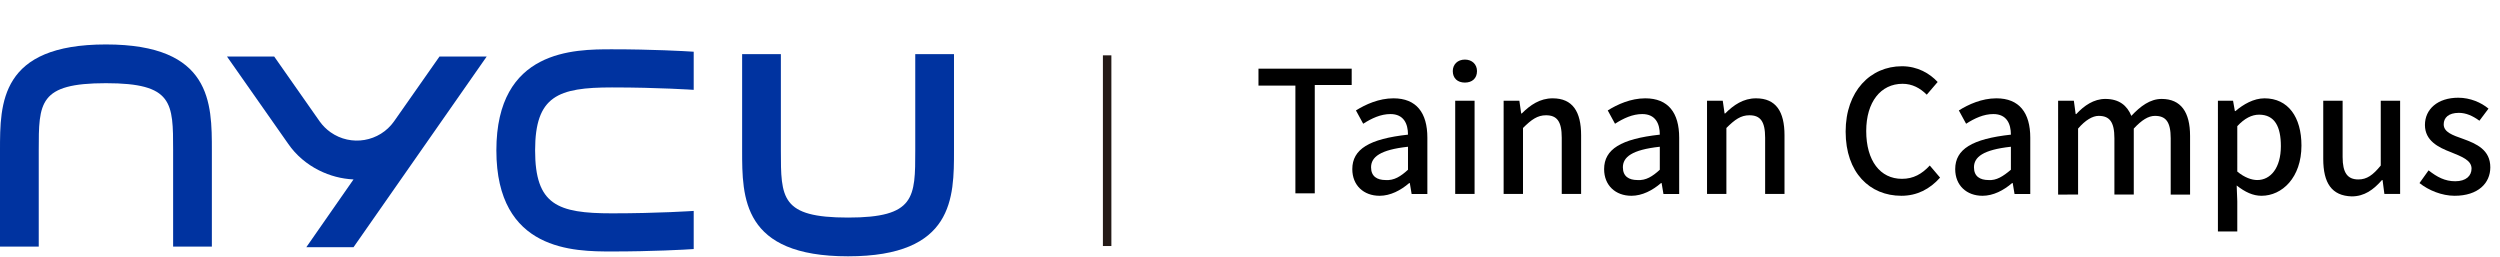
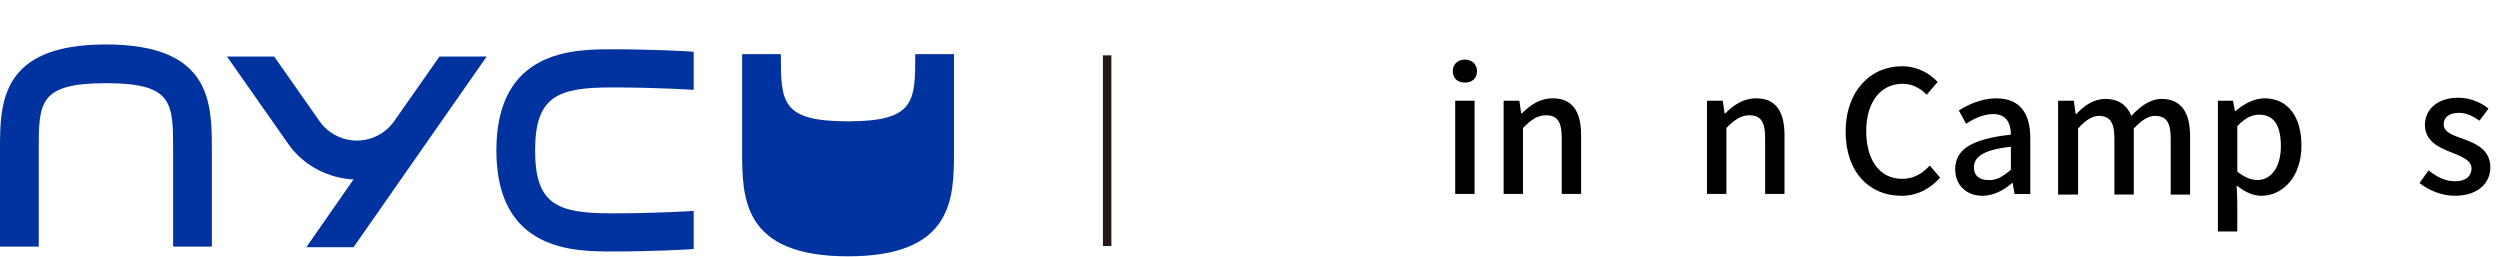
<svg xmlns="http://www.w3.org/2000/svg" version="1.1" id="组_2153" x="0px" y="0px" viewBox="0 0 413 42.4" style="enable-background:new 0 0 413 42.4;" xml:space="preserve">
  <style type="text/css">
	.st0{fill:#0033A0;}
	.st1{fill:#231916;}
	.st2{enable-background:new    ;}
</style>
  <g id="logo">
    <g id="组_2103" transform="translate(0 7.343)">
      <g id="组_2101">
        <path id="路径_3207" class="st0" d="M35,33.4h-6.4V17.5c0-7.9,0-11.1-11.1-11.1S6.4,9.6,6.4,17.5v15.9H0V17.5C0,9.7,0,0,17.5,0     S35,9.7,35,17.5V33.4z" />
-         <path id="路径_3208" class="st0" d="M140.1,35c-17.5,0-17.5-9.7-17.5-17.5V1.6h6.4v15.9c0,7.9,0,11.1,11.1,11.1     s11.1-3.3,11.1-11.1V1.6h6.4v15.9C157.6,25.3,157.6,35,140.1,35" />
+         <path id="路径_3208" class="st0" d="M140.1,35c-17.5,0-17.5-9.7-17.5-17.5V1.6h6.4c0,7.9,0,11.1,11.1,11.1     s11.1-3.3,11.1-11.1V1.6h6.4v15.9C157.6,25.3,157.6,35,140.1,35" />
        <path id="路径_3209" class="st0" d="M65.1,12.7c-2.4,3.4-7.1,4.2-10.5,1.8c-0.7-0.5-1.3-1.1-1.8-1.8L45.3,2h-7.8l10.1,14.4     c1.3,1.9,3.1,3.4,5.1,4.4c1.8,0.9,3.7,1.4,5.7,1.5l-7.8,11.2h7.8L80.4,2h-7.8L65.1,12.7z" />
        <path id="路径_3210" class="st0" d="M114.6,27.5c0,0-5.8,0.4-13.5,0.4c-9,0-12.7-1.4-12.7-10.4s3.8-10.4,12.7-10.4     c7.7,0,13.5,0.4,13.5,0.4V1.2c-1.5-0.1-6.9-0.4-13.5-0.4c-6.2,0-19.1,0-19.1,16.7s12.9,16.7,19.1,16.7c6.6,0,12.1-0.3,13.5-0.4     L114.6,27.5z" />
        <rect id="矩形_1139" x="182.2" y="1.8" class="st1" width="1.4" height="31.5" />
        <g class="st2">
-           <path d="M213.9,6.8h-6V4h15.4v2.7h-6.1v17.9h-3.2V6.8z" />
-           <path d="M223.4,20.6c0-3.3,2.8-5,9.2-5.7c0-1.8-0.7-3.4-2.9-3.4c-1.6,0-3.1,0.7-4.5,1.6l-1.2-2.2c1.6-1,3.8-2,6.2-2      c3.8,0,5.6,2.4,5.6,6.5v9.3h-2.6l-0.3-1.8h-0.1c-1.4,1.2-3.1,2.1-4.9,2.1C225.3,25,223.4,23.3,223.4,20.6z M232.6,20.7v-3.8      c-4.6,0.5-6.1,1.7-6.1,3.4c0,1.5,1,2.1,2.4,2.1C230.3,22.5,231.4,21.8,232.6,20.7z" />
          <path d="M240,4.4c0-1.1,0.8-1.9,2-1.9s2,0.8,2,1.9c0,1.2-0.8,1.9-2,1.9S240,5.6,240,4.4z M240.4,9.3h3.2v15.4h-3.2V9.3z" />
          <path d="M248.4,9.3h2.6l0.3,2.1h0.1c1.4-1.4,3-2.5,5.1-2.5c3.3,0,4.7,2.2,4.7,6.1v9.7H258v-9.3c0-2.7-0.8-3.7-2.6-3.7      c-1.4,0-2.4,0.7-3.8,2.1v10.9h-3.2V9.3z" />
-           <path d="M265,20.6c0-3.3,2.8-5,9.2-5.7c0-1.8-0.7-3.4-2.9-3.4c-1.6,0-3.1,0.7-4.5,1.6l-1.2-2.2c1.6-1,3.8-2,6.2-2      c3.8,0,5.6,2.4,5.6,6.5v9.3h-2.6l-0.3-1.8h-0.1c-1.4,1.2-3.1,2.1-4.9,2.1C266.9,25,265,23.3,265,20.6z M274.2,20.7v-3.8      c-4.6,0.5-6.1,1.7-6.1,3.4c0,1.5,1,2.1,2.4,2.1C271.9,22.5,273,21.8,274.2,20.7z" />
          <path d="M282,9.3h2.6l0.3,2.1h0.1c1.4-1.4,3-2.5,5.1-2.5c3.3,0,4.7,2.2,4.7,6.1v9.7h-3.2v-9.3c0-2.7-0.8-3.7-2.6-3.7      c-1.4,0-2.4,0.7-3.8,2.1v10.9H282V9.3z" />
          <path d="M304.9,14.4c0-6.7,4.1-10.8,9.3-10.8c2.6,0,4.6,1.2,5.9,2.6l-1.8,2.1c-1.1-1.1-2.4-1.8-4-1.8c-3.6,0-6,3-6,7.8      c0,4.9,2.3,7.9,5.9,7.9c1.9,0,3.3-0.8,4.6-2.2l1.7,2c-1.7,1.9-3.8,3-6.4,3C308.9,25,304.9,21.2,304.9,14.4z" />
          <path d="M323,20.6c0-3.3,2.8-5,9.2-5.7c0-1.8-0.7-3.4-2.9-3.4c-1.6,0-3.1,0.7-4.5,1.6l-1.2-2.2c1.6-1,3.8-2,6.2-2      c3.8,0,5.6,2.4,5.6,6.5v9.3h-2.6l-0.3-1.8h-0.1c-1.4,1.2-3.1,2.1-4.9,2.1C324.9,25,323,23.3,323,20.6z M332.2,20.7v-3.8      c-4.6,0.5-6.1,1.7-6.1,3.4c0,1.5,1,2.1,2.4,2.1C329.8,22.5,330.9,21.8,332.2,20.7z" />
          <path d="M340,9.3h2.6l0.3,2.2h0.1c1.3-1.4,2.9-2.5,4.8-2.5c2.3,0,3.6,1.1,4.3,2.8c1.5-1.6,3.1-2.8,5-2.8c3.2,0,4.7,2.2,4.7,6.1      v9.7h-3.2v-9.3c0-2.7-0.8-3.7-2.6-3.7c-1.1,0-2.2,0.7-3.5,2.1v10.9h-3.2v-9.3c0-2.7-0.8-3.7-2.6-3.7c-1,0-2.2,0.7-3.4,2.1v10.9      H340V9.3z" />
          <path d="M366.3,9.3h2.6l0.3,1.7h0.1c1.3-1.1,3-2.1,4.8-2.1c3.9,0,6.1,3.1,6.1,7.8c0,5.3-3.2,8.3-6.6,8.3c-1.4,0-2.7-0.6-4.1-1.7      l0.1,2.6v5h-3.2V9.3z M376.8,16.8c0-3.2-1-5.2-3.6-5.2c-1.2,0-2.4,0.6-3.6,1.9V21c1.2,1,2.4,1.4,3.3,1.4      C375.1,22.4,376.8,20.4,376.8,16.8z" />
-           <path d="M383.8,18.9V9.3h3.2v9.3c0,2.6,0.8,3.7,2.6,3.7c1.4,0,2.4-0.7,3.7-2.3V9.3h3.2v15.4h-2.6l-0.3-2.3h-0.1      c-1.4,1.6-2.9,2.7-5,2.7C385.2,25,383.8,22.9,383.8,18.9z" />
          <path d="M399.7,22.9l1.5-2.1c1.4,1.1,2.7,1.8,4.4,1.8c1.8,0,2.7-0.9,2.7-2.1c0-1.4-1.7-2-3.4-2.7c-2.1-0.8-4.3-1.9-4.3-4.5      c0-2.6,2.1-4.5,5.5-4.5c2,0,3.8,0.8,5,1.8l-1.5,2c-1.1-0.8-2.2-1.3-3.4-1.3c-1.7,0-2.5,0.8-2.5,1.9c0,1.3,1.5,1.8,3.2,2.4      c2.2,0.8,4.5,1.8,4.5,4.7c0,2.6-2,4.7-5.9,4.7C403.4,25,401.2,24.1,399.7,22.9z" />
        </g>
      </g>
    </g>
  </g>
</svg>